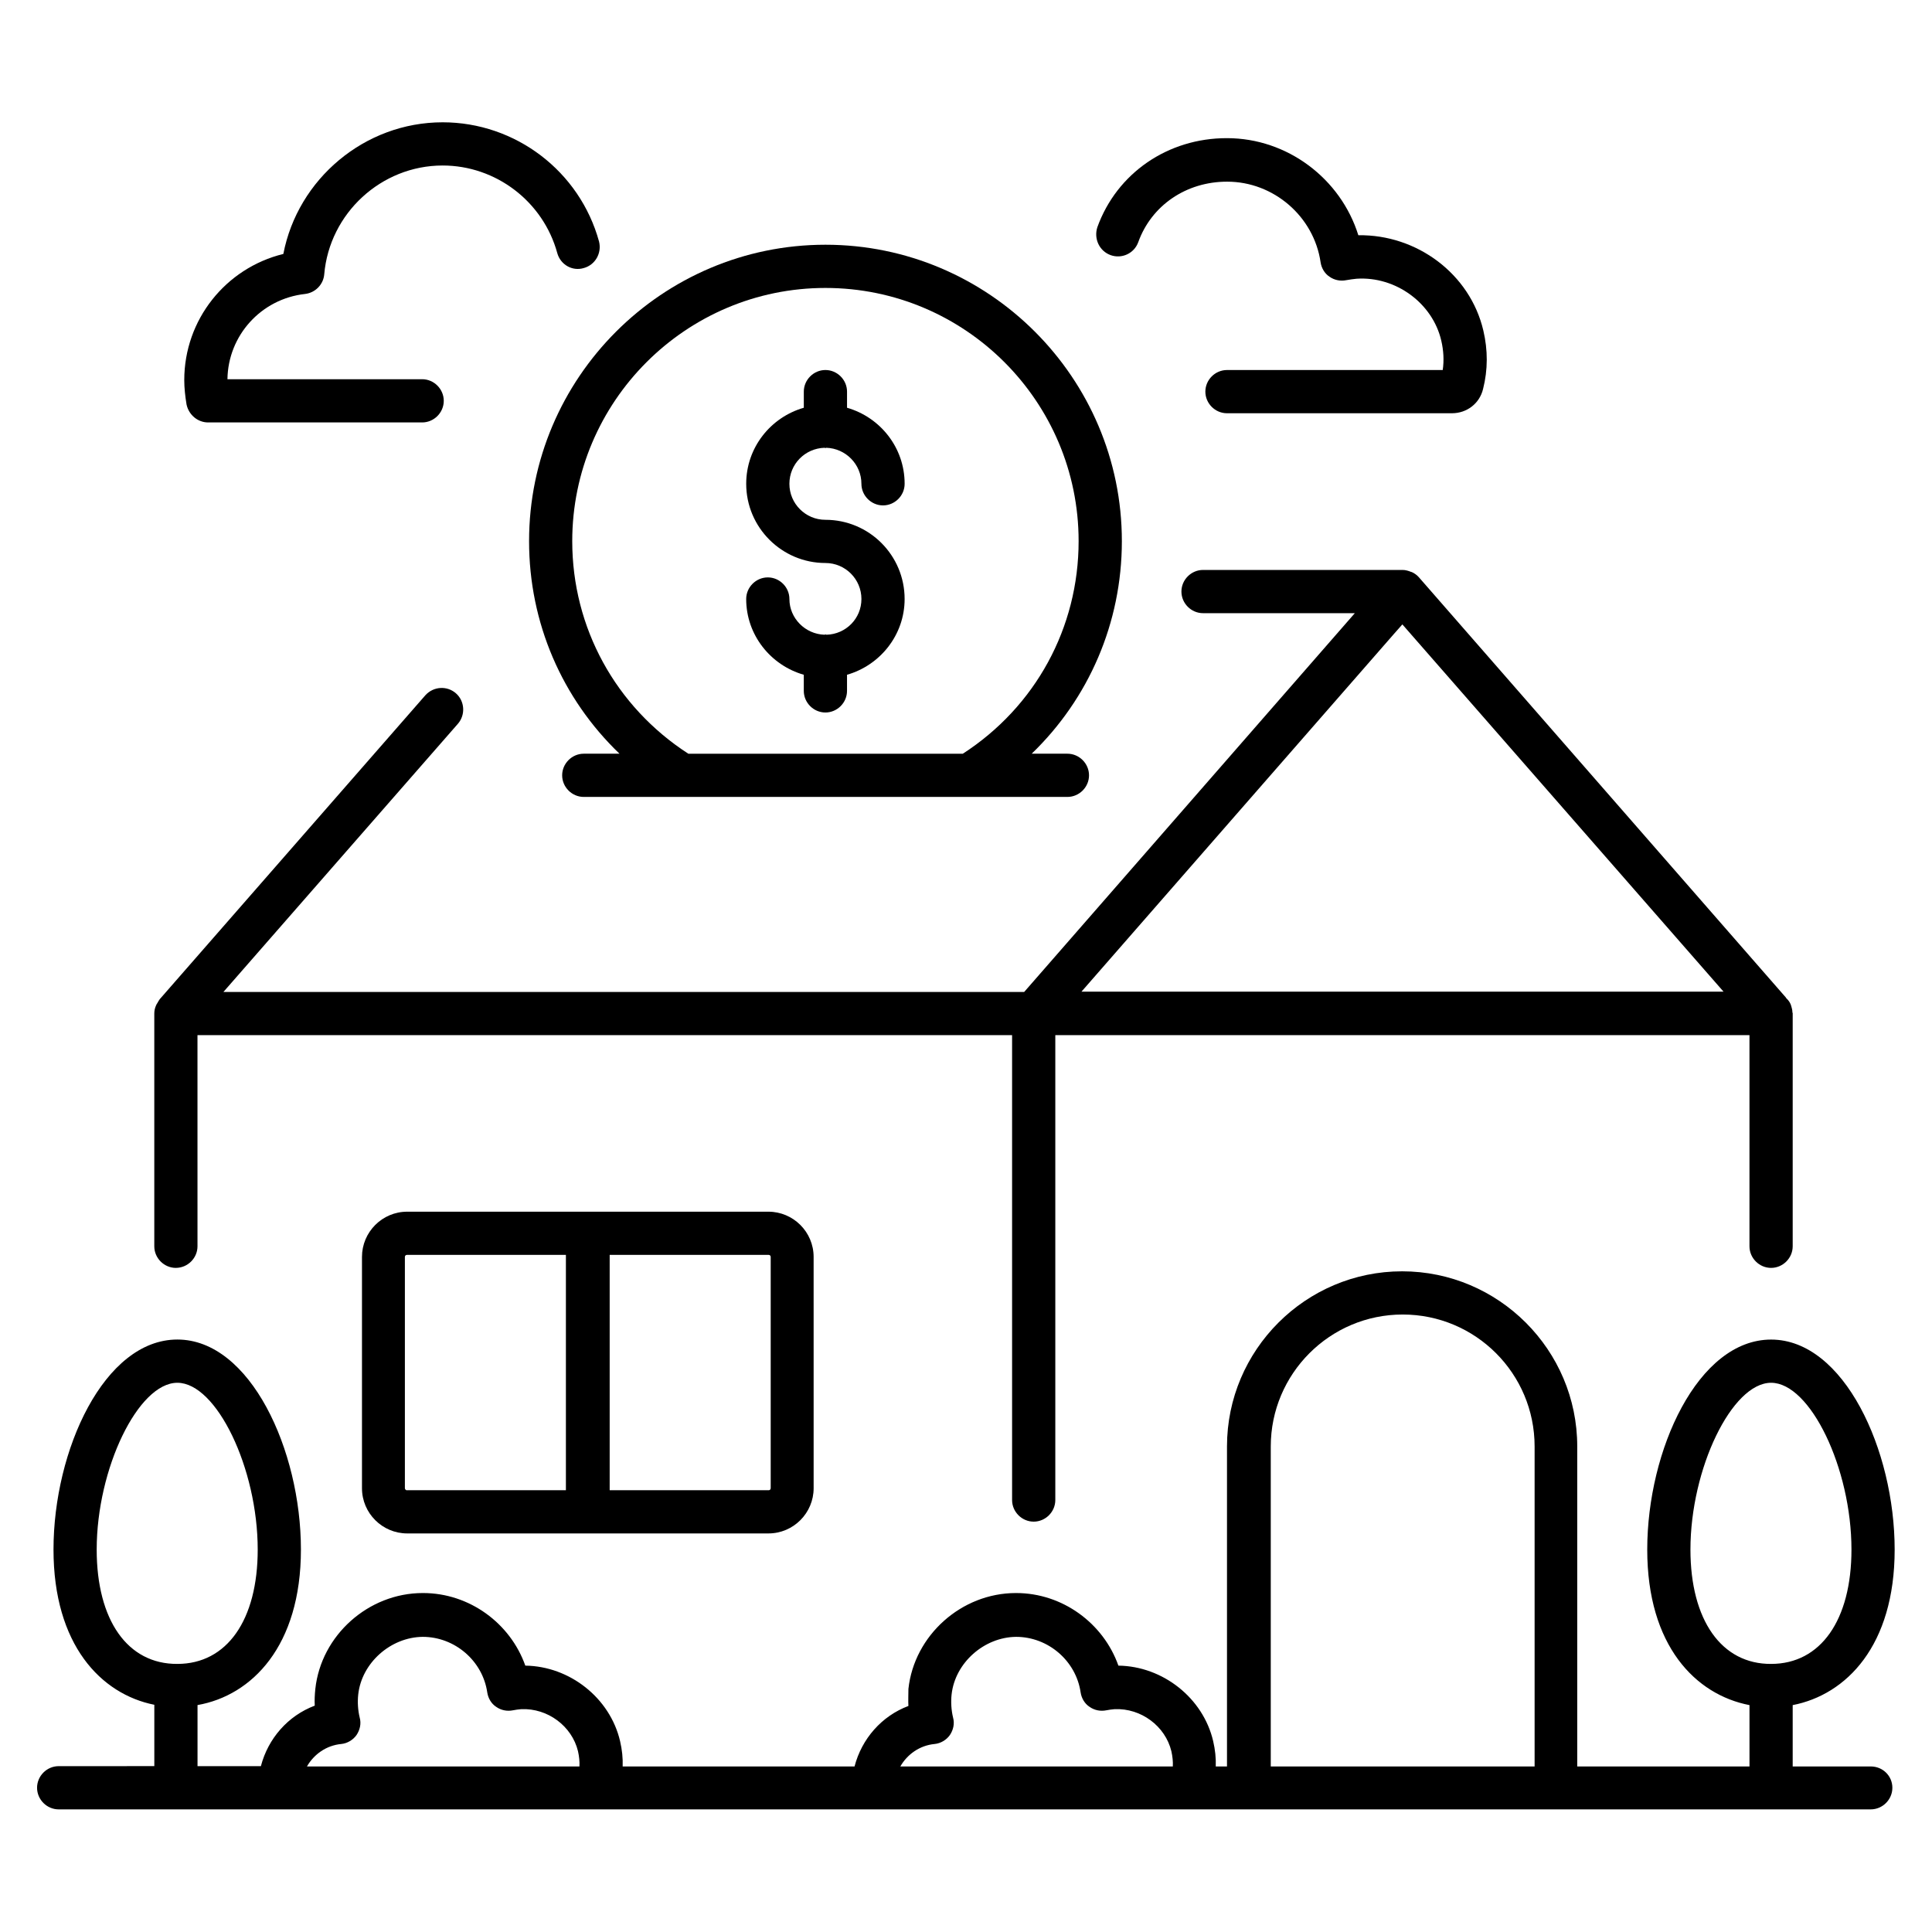
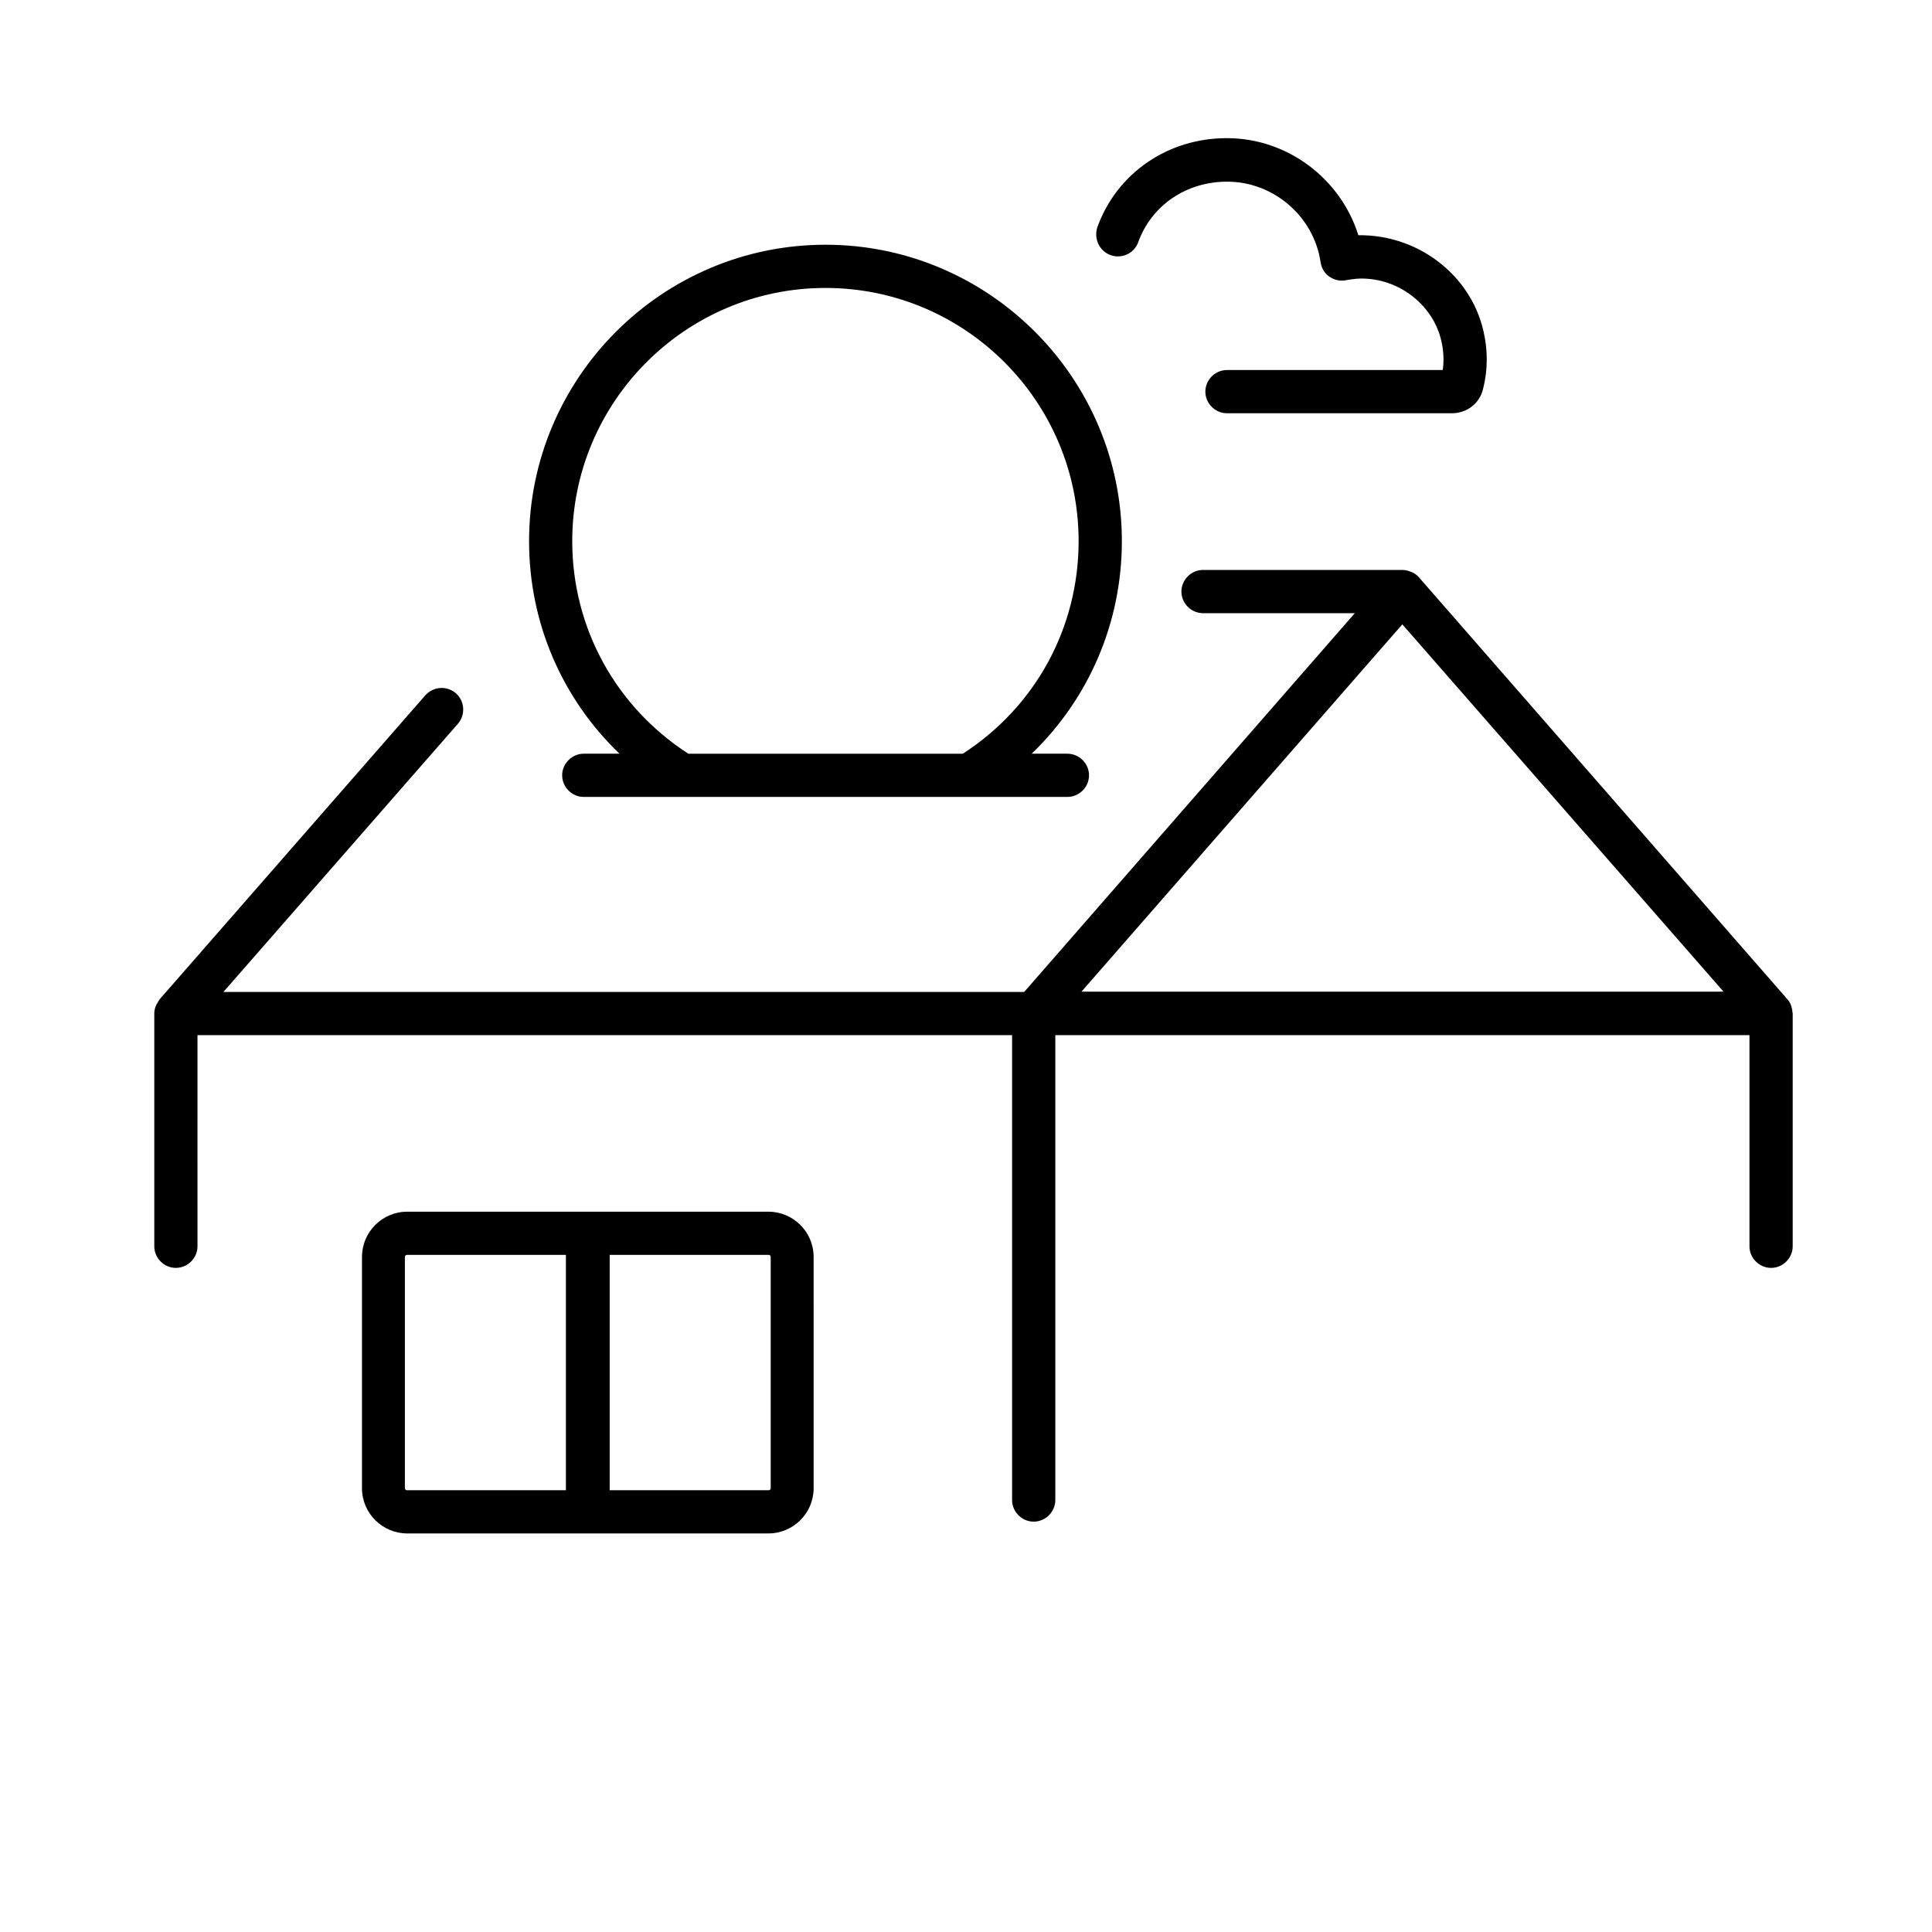
<svg xmlns="http://www.w3.org/2000/svg" fill="#000000" width="800px" height="800px" version="1.1" viewBox="144 144 512 512">
  <g>
    <path d="m190.61 480c3.129 0 5.727-2.594 5.727-5.727l-0.004-55.949h215.88v123.2c0 3.129 2.594 5.727 5.727 5.727 3.129 0 5.727-2.594 5.727-5.727v-123.2h183.96v55.953c0 3.129 2.594 5.727 5.727 5.727 3.129 0 5.727-2.594 5.727-5.727v-61.754c0-0.078-0.078-0.152-0.078-0.305 0-0.535-0.152-1.07-0.305-1.602-0.078-0.152-0.078-0.305-0.152-0.457-0.23-0.535-0.535-0.992-0.918-1.375l-0.23-0.23c-0.078-0.078-0.078-0.078-0.078-0.152l-97.328-111.45c-0.535-0.609-1.223-1.07-1.91-1.375h-0.078c-0.762-0.305-1.527-0.535-2.289-0.535h-52.898c-3.129 0-5.727 2.594-5.727 5.727 0 3.129 2.594 5.727 5.727 5.727h40.227l-87.625 100.38h-212.21l62.137-71.066c2.062-2.367 1.832-6.031-0.535-8.09-2.367-2.062-5.953-1.832-8.09 0.535l-70.383 80.531c-0.23 0.305-0.383 0.609-0.609 0.992-0.152 0.23-0.305 0.457-0.383 0.688-0.305 0.688-0.457 1.375-0.457 2.137v61.68c0 3.129 2.598 5.723 5.727 5.723zm325.03-170.53 85.113 97.328h-170.15l82.746-94.73z" />
    <path d="m299.85 465.11h-0.078-0.078-47.781c-6.641 0-11.984 5.418-11.984 11.984v61.297c0 6.641 5.418 11.984 11.984 11.984h47.785 0.078 0.078 47.785c6.641 0 11.984-5.418 11.984-11.984l-0.004-61.297c0-6.641-5.418-11.984-11.984-11.984zm-48.551 73.281v-61.297c0-0.305 0.23-0.535 0.535-0.535h42.137v62.367h-42.059c-0.305 0.074-0.613-0.23-0.613-0.535zm96.945 0c0 0.305-0.23 0.535-0.535 0.535h-42.137v-62.367h42.137c0.305 0 0.535 0.23 0.535 0.535z" />
-     <path d="m639.77 612.13h-20.688v-16.258c14.199-2.75 27.023-15.727 27.023-41.223 0-26.336-13.434-55.648-32.746-55.648-19.391 0-32.824 29.312-32.824 55.648 0 25.496 12.824 38.473 27.098 41.223v16.258h-45.648v-84.809c0-25.57-20.84-46.41-46.41-46.41-25.57 0-46.41 20.84-46.41 46.41v84.809h-2.977c0.078-2.215-0.152-4.426-0.688-6.719-2.672-11.449-13.359-19.848-25.113-20-3.969-11.223-14.809-19.238-27.098-19.238h-0.078c-14.426 0-26.945 11.223-28.473 25.418-0.004 1.609-0.078 3.059-0.004 4.508-7.098 2.672-12.367 8.703-14.273 16.031h-61.449c0.078-2.215-0.152-4.426-0.688-6.719-2.672-11.449-13.359-19.848-25.113-20-3.969-11.223-14.809-19.238-27.098-19.238h-0.078c-14.426 0-26.945 11.223-28.473 25.418-0.152 1.449-0.23 2.977-0.152 4.426-7.098 2.672-12.367 8.703-14.273 16.031h-16.793v-16.184c14.352-2.519 27.402-15.574 27.402-41.223 0-26.336-13.434-55.648-32.746-55.648-19.391 0-32.824 29.312-32.824 55.648 0 25.266 12.594 38.32 26.719 41.145v16.258l-25.348 0.008c-3.129 0-5.727 2.594-5.727 5.727 0 3.129 2.594 5.727 5.727 5.727h480.22c3.129 0 5.727-2.594 5.727-5.727 0-3.129-2.519-5.648-5.727-5.648zm-47.785-57.48c0-21.449 10.992-44.199 21.375-44.199 10.383 0 21.297 22.672 21.297 44.199 0 18.703-8.168 30.305-21.297 30.305-13.129 0.078-21.375-11.602-21.375-30.305zm-422.36 0c0-21.449 10.992-44.199 21.375-44.199 10.383 0 21.297 22.672 21.297 44.199 0 18.703-8.168 30.305-21.297 30.305-13.207 0.078-21.375-11.602-21.375-30.305zm55.723 57.48c1.832-3.207 5.113-5.574 9.082-5.953 1.602-0.152 3.129-1.07 4.047-2.367 0.918-1.375 1.297-3.055 0.84-4.656-0.457-1.91-0.609-4.047-0.383-6.106 0.918-8.398 8.625-15.191 17.098-15.266 8.473 0 15.879 6.336 17.098 14.734 0.23 1.527 1.07 2.977 2.367 3.816 1.297 0.918 2.902 1.223 4.426 0.918 0.688-0.152 1.449-0.23 2.215-0.305 7.023-0.305 13.434 4.504 15.039 11.145 0.305 1.375 0.457 2.75 0.383 4.047zm157.25 0c1.832-3.207 5.113-5.574 9.082-5.953 1.602-0.152 3.129-1.07 4.047-2.367 0.918-1.375 1.297-3.055 0.84-4.656-0.457-1.91-0.609-4.047-0.383-6.106 0.918-8.398 8.625-15.191 17.098-15.266 8.473 0 15.879 6.336 17.098 14.734 0.23 1.527 1.07 2.977 2.367 3.816 1.297 0.918 2.902 1.223 4.426 0.918 0.688-0.152 1.449-0.23 2.215-0.305 7.023-0.305 13.434 4.504 15.039 11.145 0.305 1.375 0.457 2.75 0.383 4.047zm98.168 0v-84.809c0-19.238 15.648-34.961 34.961-34.961s34.961 15.648 34.961 34.961v84.809z" />
    <path d="m308.17 343.74h-9.465c-3.129 0-5.727 2.594-5.727 5.727 0 3.129 2.594 5.727 5.727 5.727h128.17c3.129 0 5.727-2.594 5.727-5.727 0-3.129-2.594-5.727-5.727-5.727h-9.465c15.113-14.578 23.895-34.656 23.895-56.336 0-43.281-35.266-78.547-78.547-78.547s-78.547 35.266-78.547 78.547c-0.008 21.68 8.77 41.758 23.961 56.336zm54.578-123.43c37.023 0 67.098 30.074 67.098 67.098 0 22.977-11.449 43.891-30.688 56.336h-72.746c-19.238-12.441-30.762-33.359-30.762-56.336 0-36.945 30.078-67.098 67.098-67.098z" />
-     <path d="m363.05 312.21c-0.078 0-0.152-0.078-0.305-0.078-0.078 0-0.152 0.078-0.23 0.078-5.113-0.152-9.312-4.352-9.312-9.465 0-3.129-2.594-5.727-5.727-5.727-3.129 0-5.727 2.594-5.727 5.727 0 9.543 6.488 17.559 15.266 20.074v4.273c0 3.129 2.594 5.727 5.727 5.727 3.129 0 5.727-2.594 5.727-5.727v-4.273c8.777-2.519 15.266-10.535 15.266-20.074 0-11.602-9.391-20.992-20.992-20.992-5.266 0-9.543-4.273-9.543-9.543 0-5.191 4.121-9.391 9.312-9.543 0.078 0 0.152 0.078 0.23 0.078 0.078 0 0.152-0.078 0.23-0.078 5.113 0.152 9.312 4.352 9.312 9.543 0 3.129 2.594 5.727 5.727 5.727 3.129 0 5.727-2.594 5.727-5.727 0-9.617-6.488-17.633-15.266-20.152v-4.273c0-3.129-2.594-5.727-5.727-5.727-3.129 0-5.727 2.594-5.727 5.727v4.273c-8.777 2.519-15.266 10.535-15.266 20.152 0 11.602 9.465 20.992 20.992 20.992 5.266 0 9.543 4.273 9.543 9.543 0 5.188-4.121 9.312-9.238 9.465z" />
    <path d="m438.32 211.61c2.977 1.07 6.258-0.457 7.328-3.434 3.512-9.77 12.746-16.031 23.512-16.031h0.078c12.289 0 22.977 9.238 24.734 21.375 0.23 1.527 1.07 2.977 2.367 3.816 1.289 0.914 2.894 1.219 4.422 0.914 0.918-0.152 1.832-0.305 2.75-0.383 10.383-0.688 20.152 6.488 22.441 16.41 0.609 2.594 0.762 5.266 0.383 7.785h-57.176c-3.129 0-5.727 2.594-5.727 5.727 0 3.129 2.594 5.727 5.727 5.727h59.617c3.969 0 7.328-2.594 8.246-6.414 1.297-5.113 1.297-10.305 0.078-15.496-3.512-15.039-17.633-25.496-33.129-25.266-4.656-14.961-18.777-25.727-34.809-25.727h-0.078c-15.574 0-29.082 9.238-34.273 23.586-0.996 3.059 0.527 6.34 3.508 7.41z" />
-     <path d="m199.16 255.95h56.715c3.129 0 5.727-2.594 5.727-5.727 0-3.129-2.594-5.727-5.727-5.727l-51.598 0.004c0.152-11.602 8.93-21.297 20.535-22.594 2.75-0.305 4.887-2.519 5.113-5.191 1.375-16.184 15.113-28.855 31.375-28.855 14.121 0 26.641 9.543 30.383 23.207 0.84 3.055 3.969 4.887 7.023 3.969 3.055-0.84 4.809-3.969 4.047-7.023-5.113-18.625-22.137-31.602-41.449-31.602-20.688 0-38.395 15.039-42.215 34.887-15.266 3.742-26.258 17.406-26.258 33.434 0 2.062 0.23 4.199 0.609 6.488 0.605 2.746 2.973 4.731 5.719 4.731z" />
  </g>
</svg>